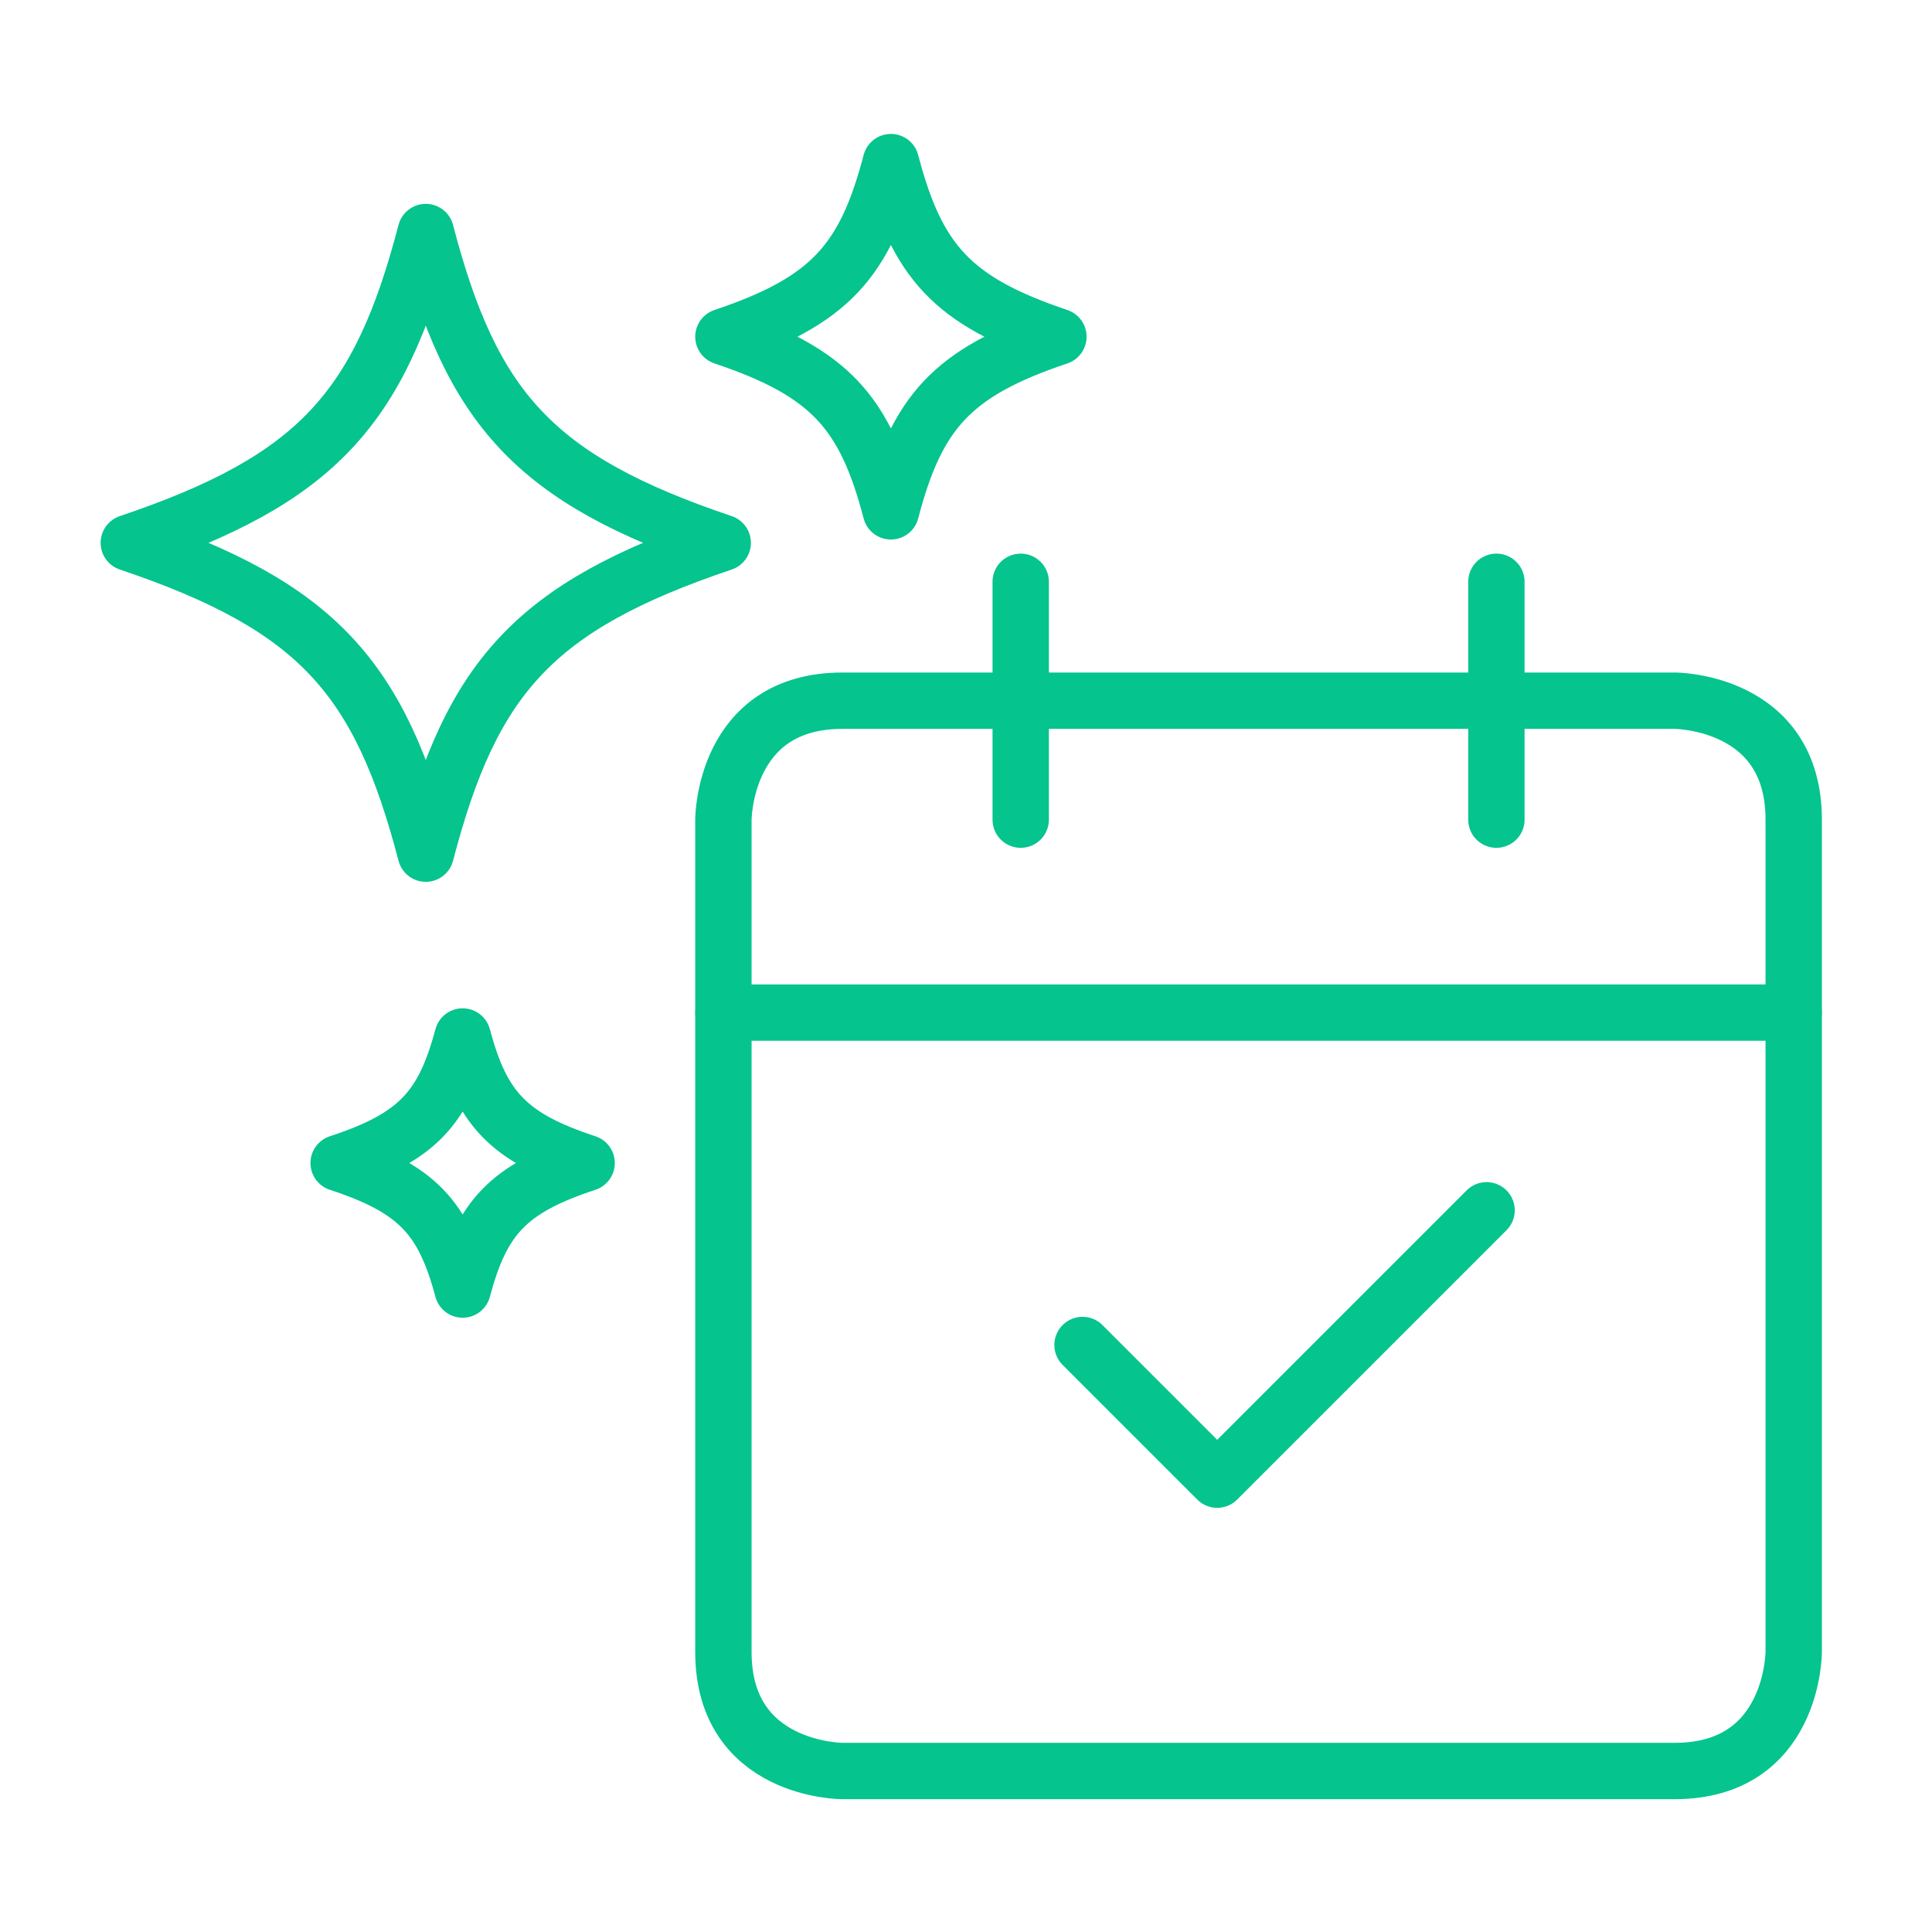
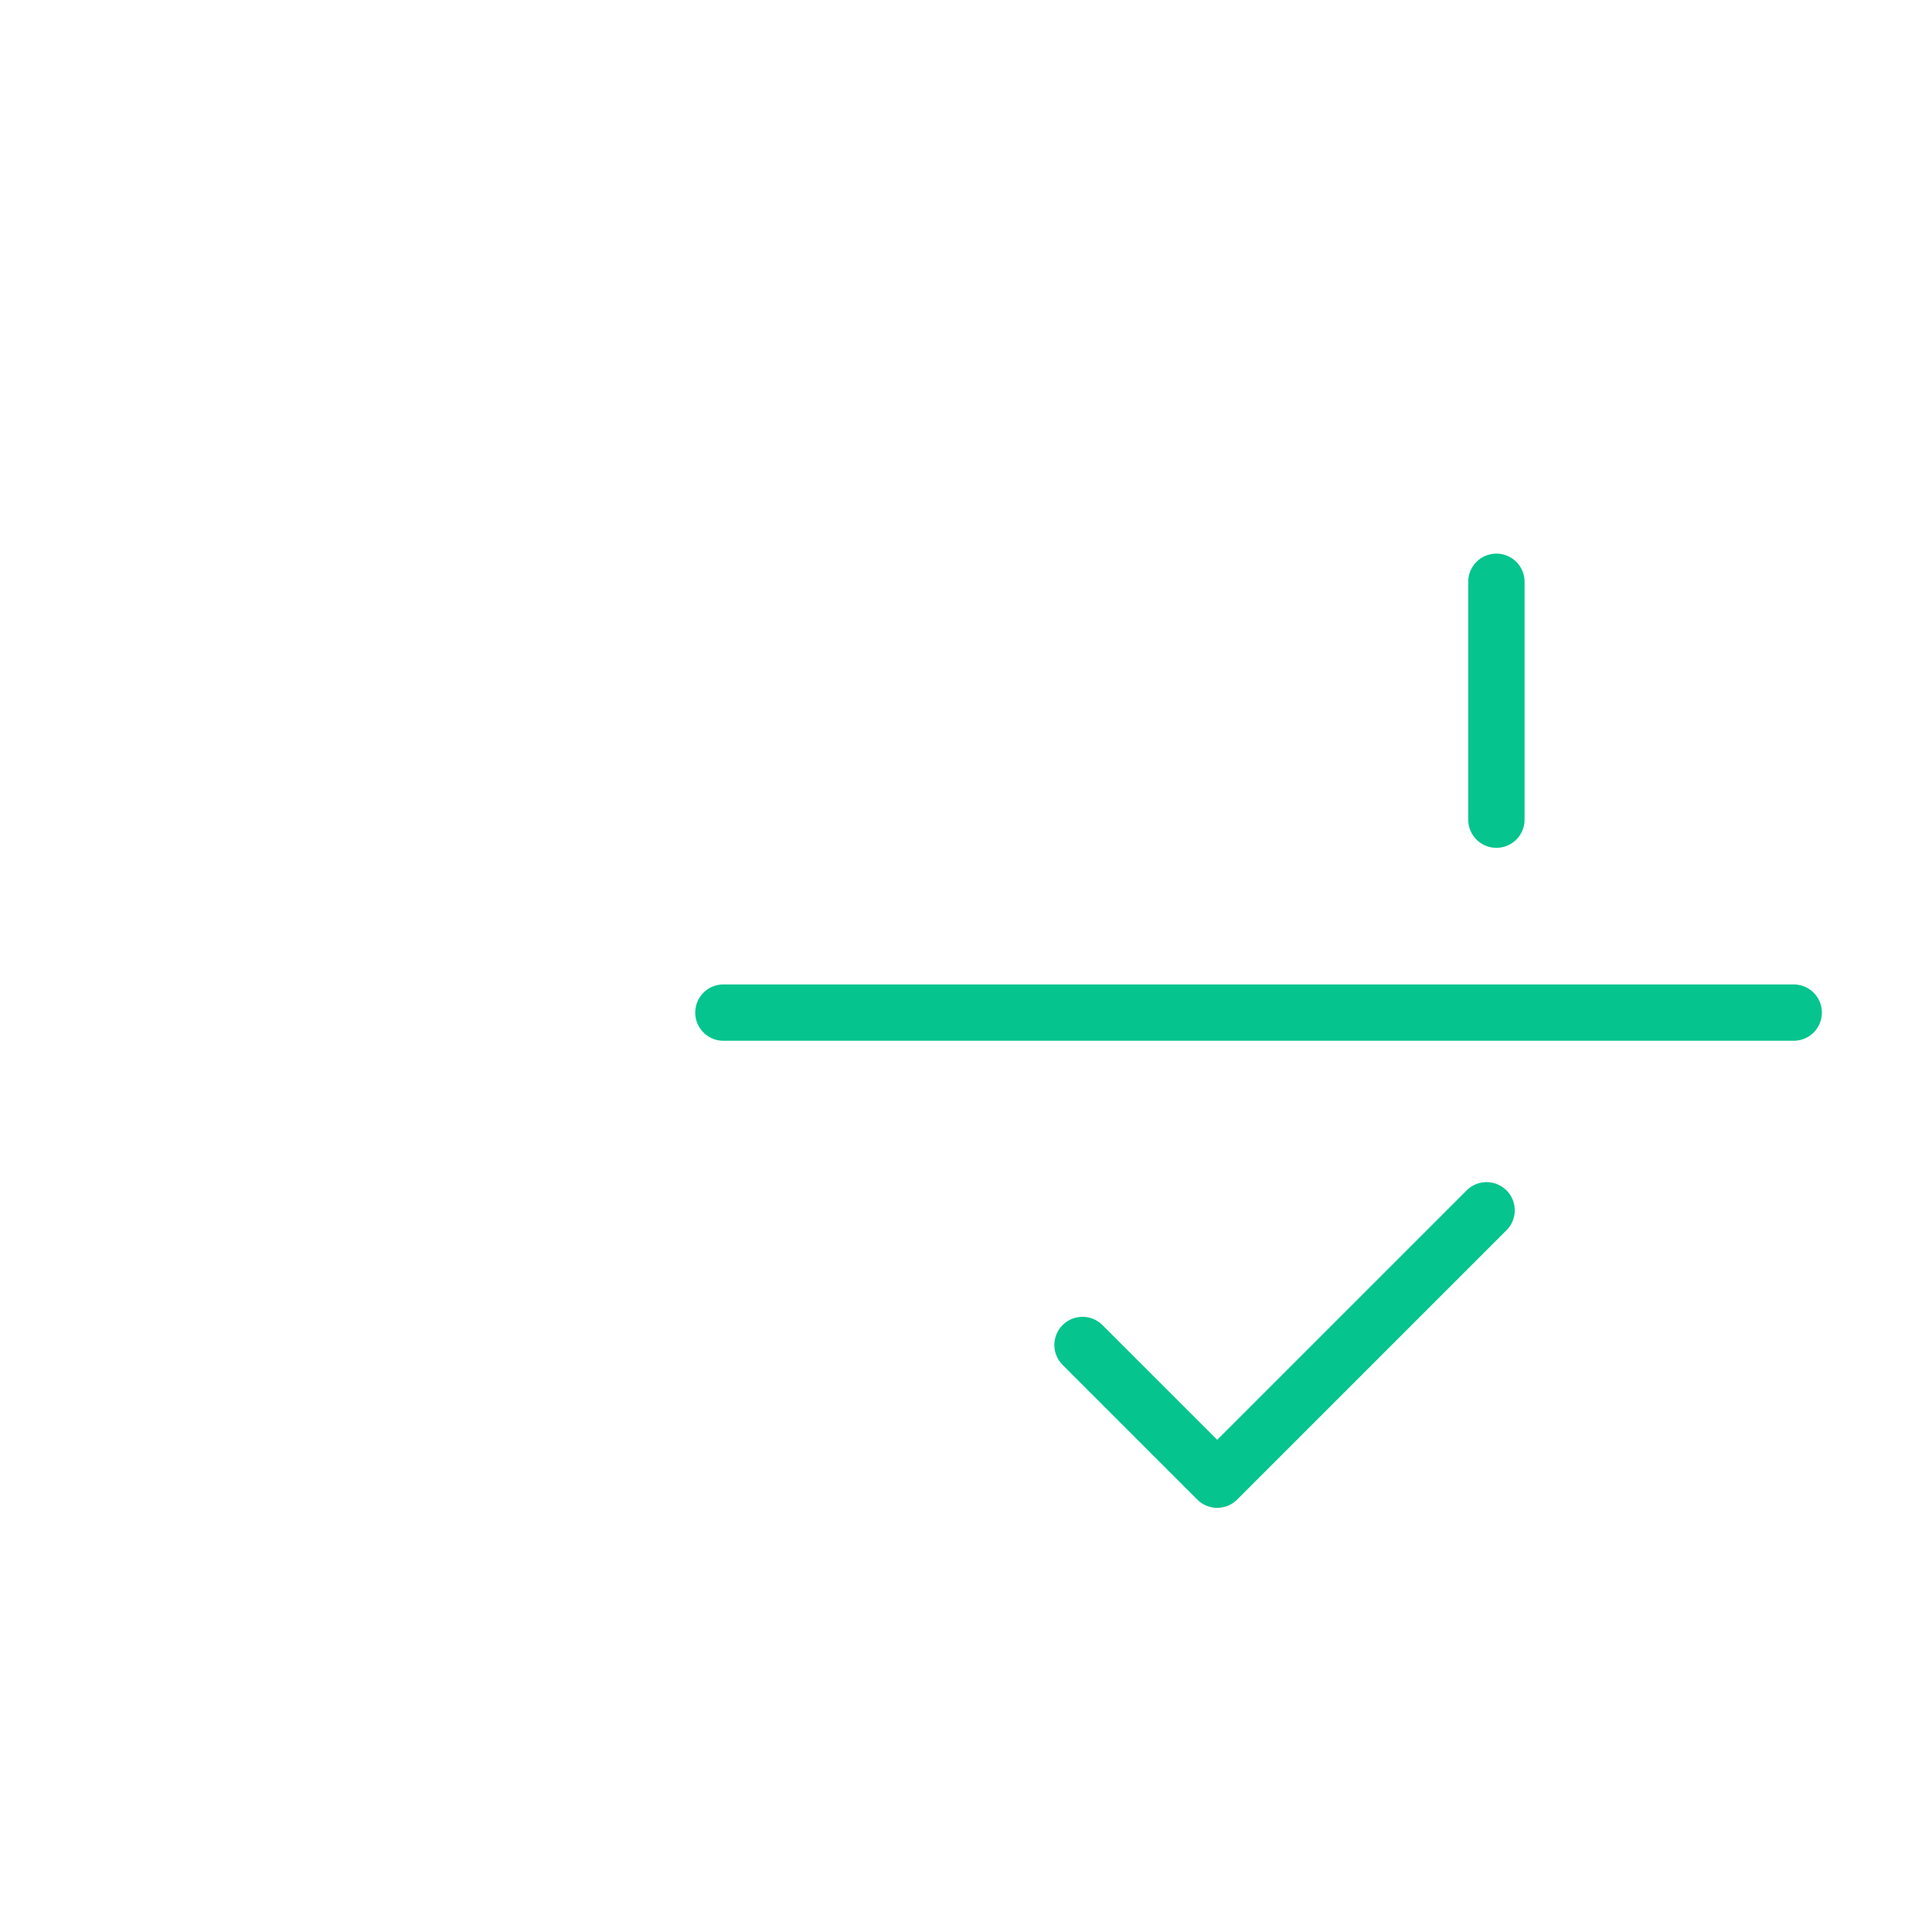
<svg xmlns="http://www.w3.org/2000/svg" width="60" height="60" viewBox="0 0 60 60" fill="none">
-   <path d="M31.699 18.068V25.455" stroke="#05C48E" stroke-width="1.75" stroke-linecap="round" stroke-linejoin="round" />
  <path d="M46.472 18.068V25.455" stroke="#05C48E" stroke-width="1.75" stroke-linecap="round" stroke-linejoin="round" />
-   <path d="M26.159 21.761H52.012C52.012 21.761 55.705 21.761 55.705 25.454V51.307C55.705 51.307 55.705 55 52.012 55H26.159C26.159 55 22.466 55 22.466 51.307V25.454C22.466 25.454 22.466 21.761 26.159 21.761Z" stroke="#05C48E" stroke-width="1.75" stroke-linecap="round" stroke-linejoin="round" />
  <path d="M22.466 31.447H55.705" stroke="#05C48E" stroke-width="1.75" stroke-linecap="round" stroke-linejoin="round" />
  <path d="M33.619 41.77L37.802 45.952L46.167 37.587" stroke="#05C48E" stroke-width="1.75" stroke-linecap="round" stroke-linejoin="round" />
-   <path d="M22.445 16.858C16.584 18.834 14.651 21.033 13.223 26.511C11.794 21.033 9.861 18.834 4 16.858C9.861 14.883 11.794 12.684 13.223 7.206C14.651 12.684 16.584 14.883 22.445 16.858Z" stroke="#05C48E" stroke-width="1.75" stroke-linecap="round" stroke-linejoin="round" />
-   <path d="M32.87 10.457C29.564 11.566 28.474 12.802 27.668 15.88C26.862 12.802 25.772 11.566 22.466 10.457C25.772 9.347 26.862 8.111 27.668 5.034C28.474 8.111 29.564 9.347 32.87 10.457Z" stroke="#05C48E" stroke-width="1.75" stroke-linecap="round" stroke-linejoin="round" />
-   <path d="M18.218 36.119C15.771 36.923 14.964 37.818 14.368 40.048C13.771 37.818 12.964 36.923 10.517 36.119C12.964 35.315 13.771 34.419 14.368 32.189C14.964 34.419 15.771 35.315 18.218 36.119Z" stroke="#05C48E" stroke-width="1.75" stroke-linecap="round" stroke-linejoin="round" />
</svg>